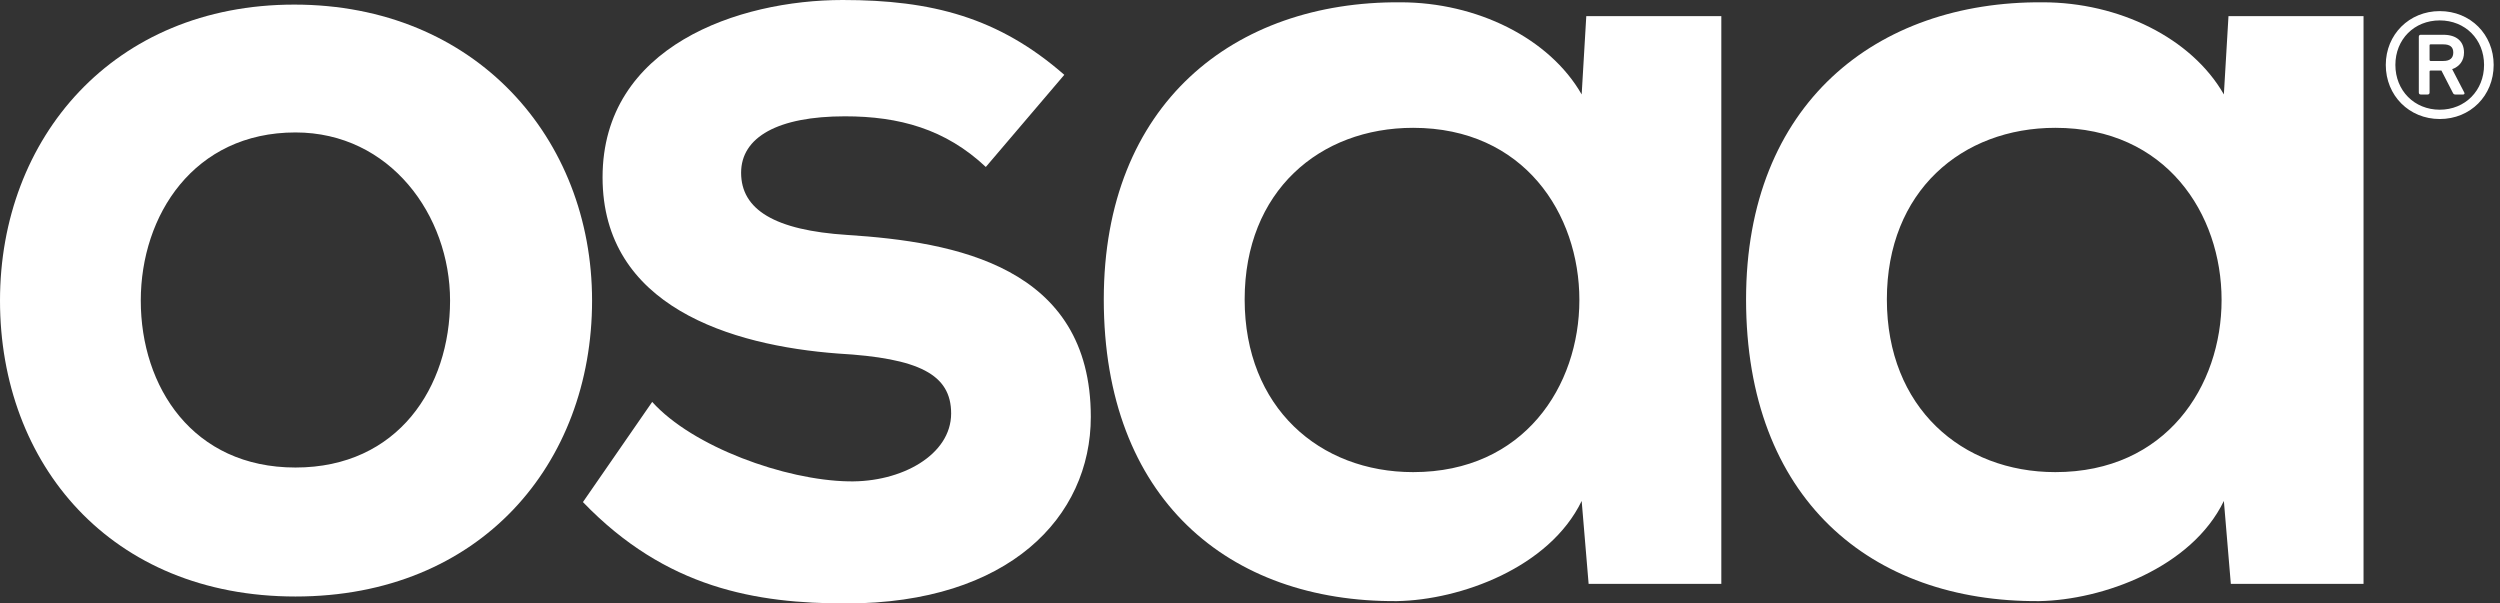
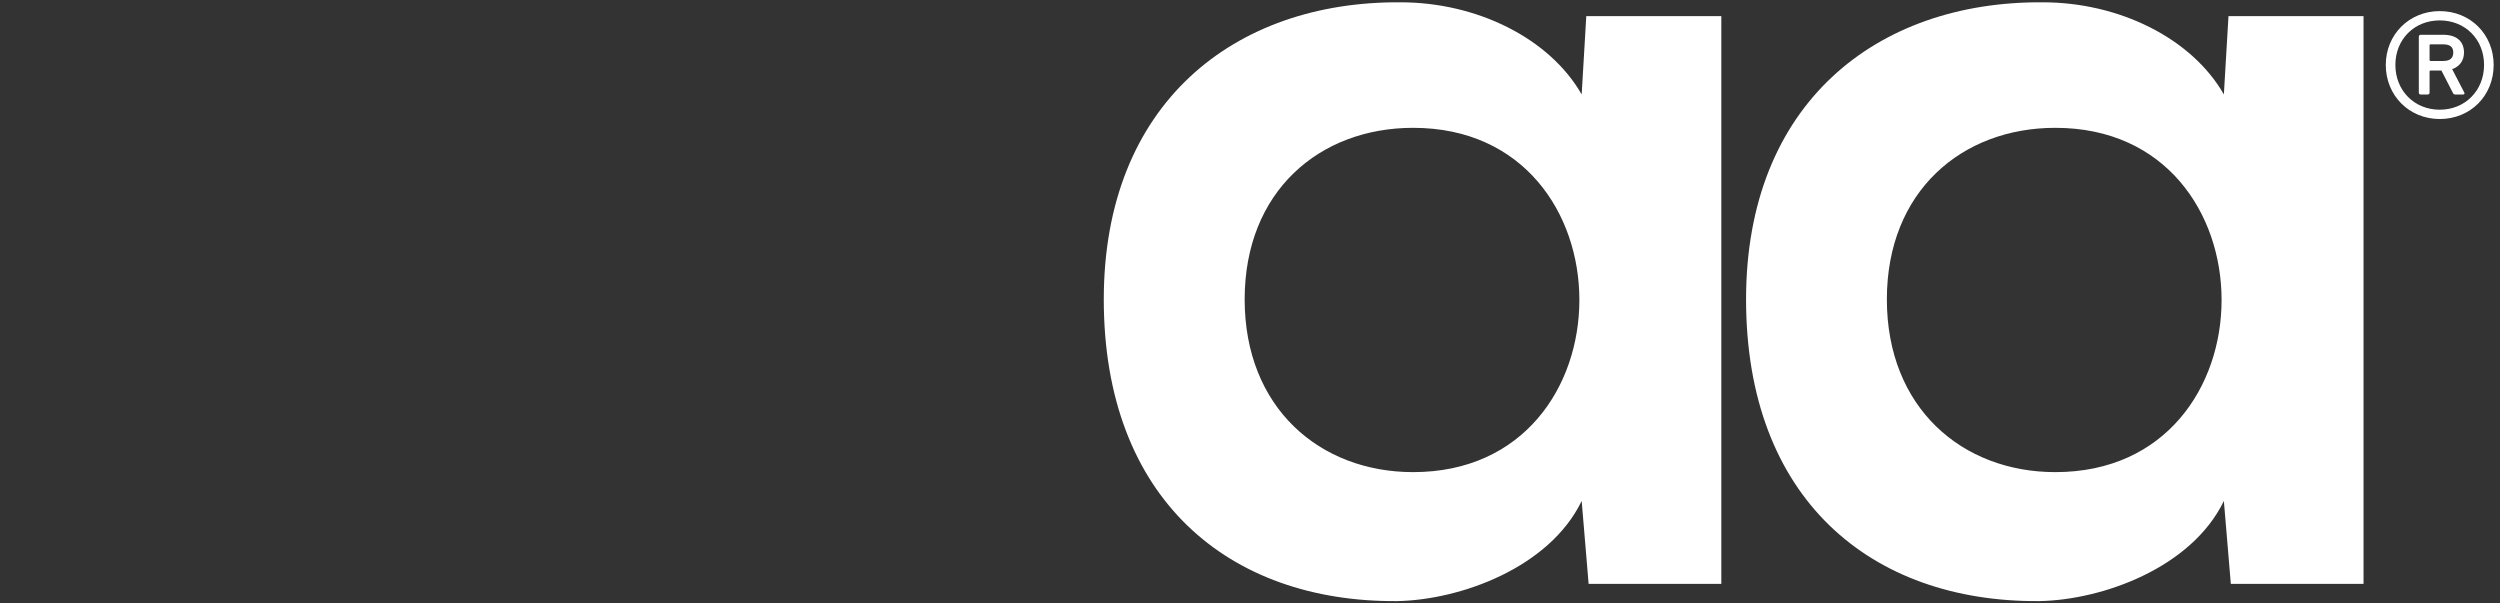
<svg xmlns="http://www.w3.org/2000/svg" width="232" height="56" viewBox="0 0 232 56" fill="none">
  <rect x="0" y="0" width="232" height="56" fill="#333333" stroke="none" />
-   <path d="M13.064 27.893C13.064 35.907 17.887 43.386 27.419 43.386C36.952 43.386 41.766 35.907 41.766 27.893C41.766 19.983 36.202 12.291 27.419 12.291C17.991 12.291 13.064 19.983 13.064 27.893ZM54.944 27.893C54.944 43.069 44.557 55.356 27.419 55.356C10.282 55.356 0 43.069 0 27.893C0 12.823 10.492 0.427 27.306 0.427C44.121 0.427 54.944 12.823 54.944 27.893Z" fill="white" />
-   <path d="M91.484 15.494C87.735 11.97 83.444 10.794 78.411 10.794C72.202 10.794 68.775 12.719 68.775 16.03C68.775 19.449 71.88 21.372 78.628 21.803C88.59 22.443 101.227 24.687 101.227 38.684C101.227 47.981 93.623 56 78.525 56C70.168 56 61.815 54.608 54.096 46.593L60.524 37.297C64.273 41.463 72.847 44.562 78.735 44.67C83.66 44.776 88.266 42.212 88.266 38.367C88.266 34.734 85.266 33.237 77.775 32.81C67.805 32.062 55.918 28.426 55.918 16.455C55.918 4.273 68.556 0 78.201 0C86.444 0 92.661 1.601 98.767 6.944L91.484 15.494Z" fill="white" />
  <path d="M115.504 27.785C115.504 37.831 122.464 43.813 131.141 43.813C151.708 43.813 151.708 11.862 131.141 11.862C122.464 11.862 115.504 17.739 115.504 27.785ZM147.207 1.499H159.739V54.182H147.424L146.779 46.49C143.78 52.685 135.529 55.677 129.642 55.783C114.004 55.892 102.431 46.271 102.431 27.785C102.431 9.616 114.535 0.104 129.964 0.214C137.028 0.214 143.78 3.524 146.779 8.763L147.207 1.499Z" fill="white" />
  <path d="M175.101 27.785C175.101 37.831 182.07 43.813 190.737 43.813C211.305 43.813 211.305 11.862 190.737 11.862C182.07 11.862 175.101 17.739 175.101 27.785ZM206.803 1.499H219.336V54.182H207.021L206.375 46.49C203.376 52.685 195.133 55.677 189.239 55.783C173.6 55.892 162.035 46.271 162.035 27.785C162.035 9.616 174.141 0.104 189.56 0.214C196.634 0.214 203.376 3.524 206.375 8.763L206.803 1.499Z" fill="white" />
  <path d="M227.664 4.874C227.664 4.378 227.376 4.117 226.748 4.117H225.567C225.489 4.117 225.464 4.143 225.464 4.221V5.554C225.464 5.606 225.489 5.658 225.567 5.658H226.748C227.376 5.658 227.664 5.371 227.664 4.874ZM224.65 8.77C224.546 8.77 224.467 8.718 224.467 8.587V3.409C224.467 3.28 224.546 3.228 224.65 3.228H226.748C227.952 3.228 228.66 3.827 228.66 4.874C228.66 5.632 228.242 6.181 227.56 6.416L228.686 8.587C228.74 8.691 228.686 8.77 228.581 8.77H227.848C227.743 8.77 227.664 8.718 227.612 8.587L226.564 6.547H225.567C225.489 6.547 225.464 6.575 225.464 6.653V8.587C225.464 8.718 225.386 8.77 225.281 8.77H224.65ZM230.521 6.024C230.521 3.644 228.764 1.894 226.407 1.894C224.048 1.894 222.291 3.644 222.291 6.024C222.291 8.404 224.048 10.181 226.407 10.181C228.764 10.181 230.521 8.404 230.521 6.024ZM221.401 6.024C221.401 3.202 223.577 1.031 226.407 1.031C229.262 1.031 231.412 3.202 231.412 6.024C231.412 8.874 229.262 11.045 226.407 11.045C223.577 11.045 221.401 8.874 221.401 6.024Z" fill="white" />
</svg>